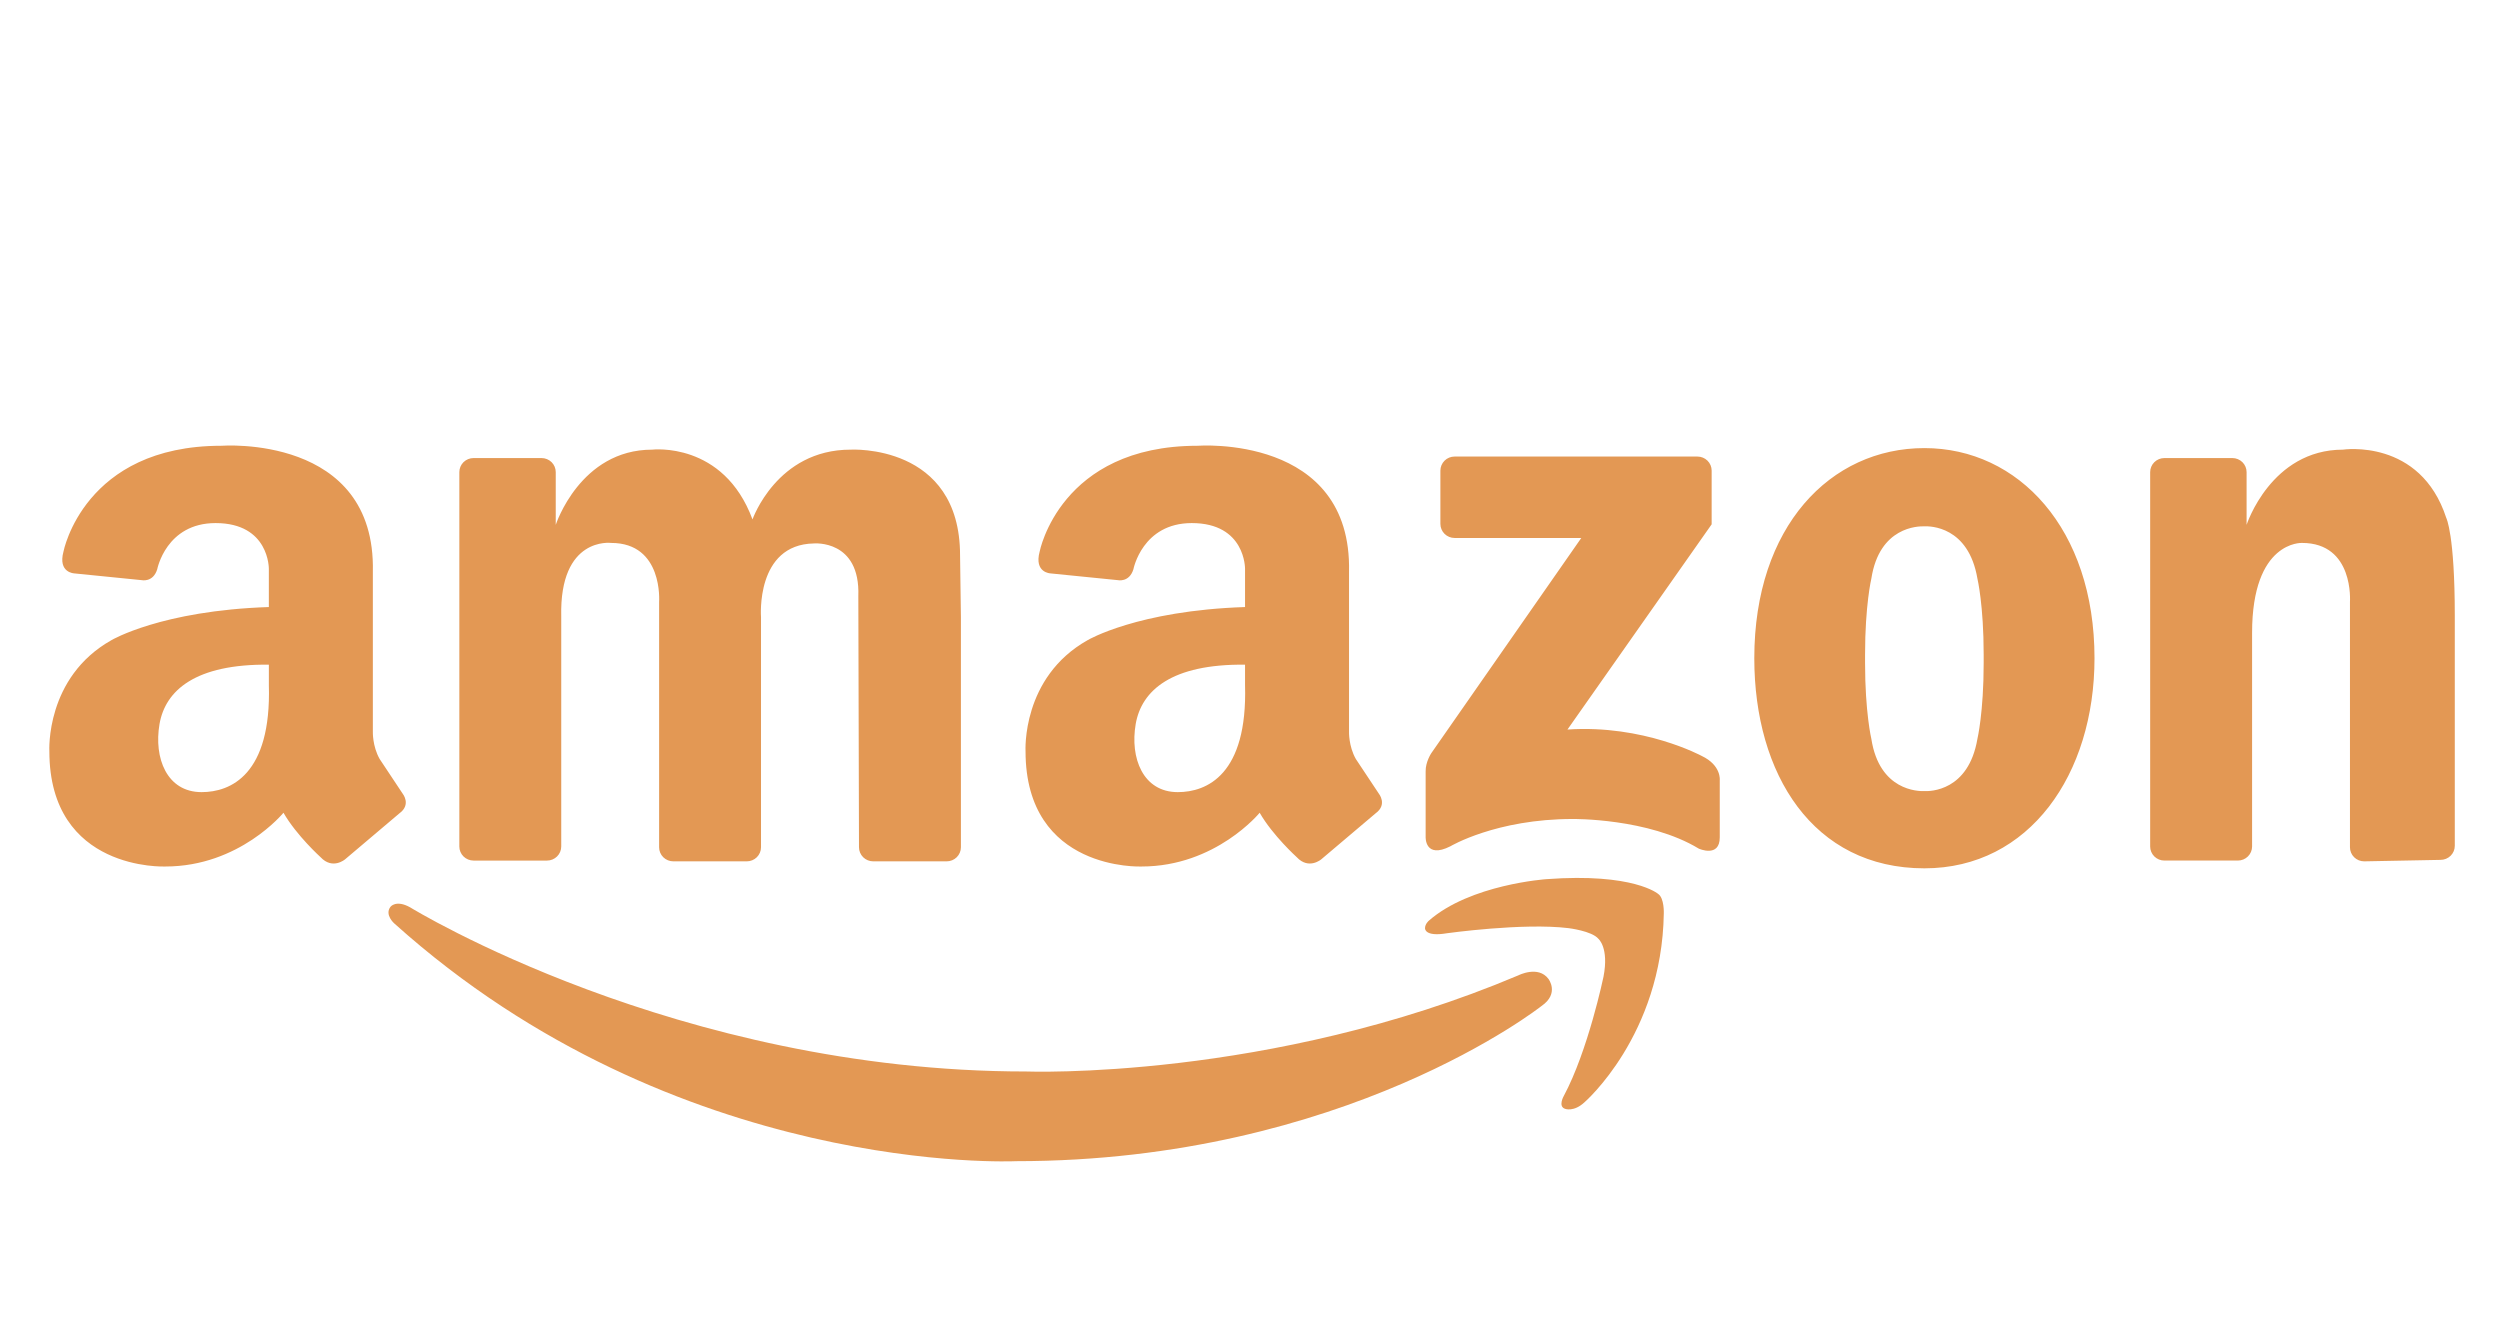
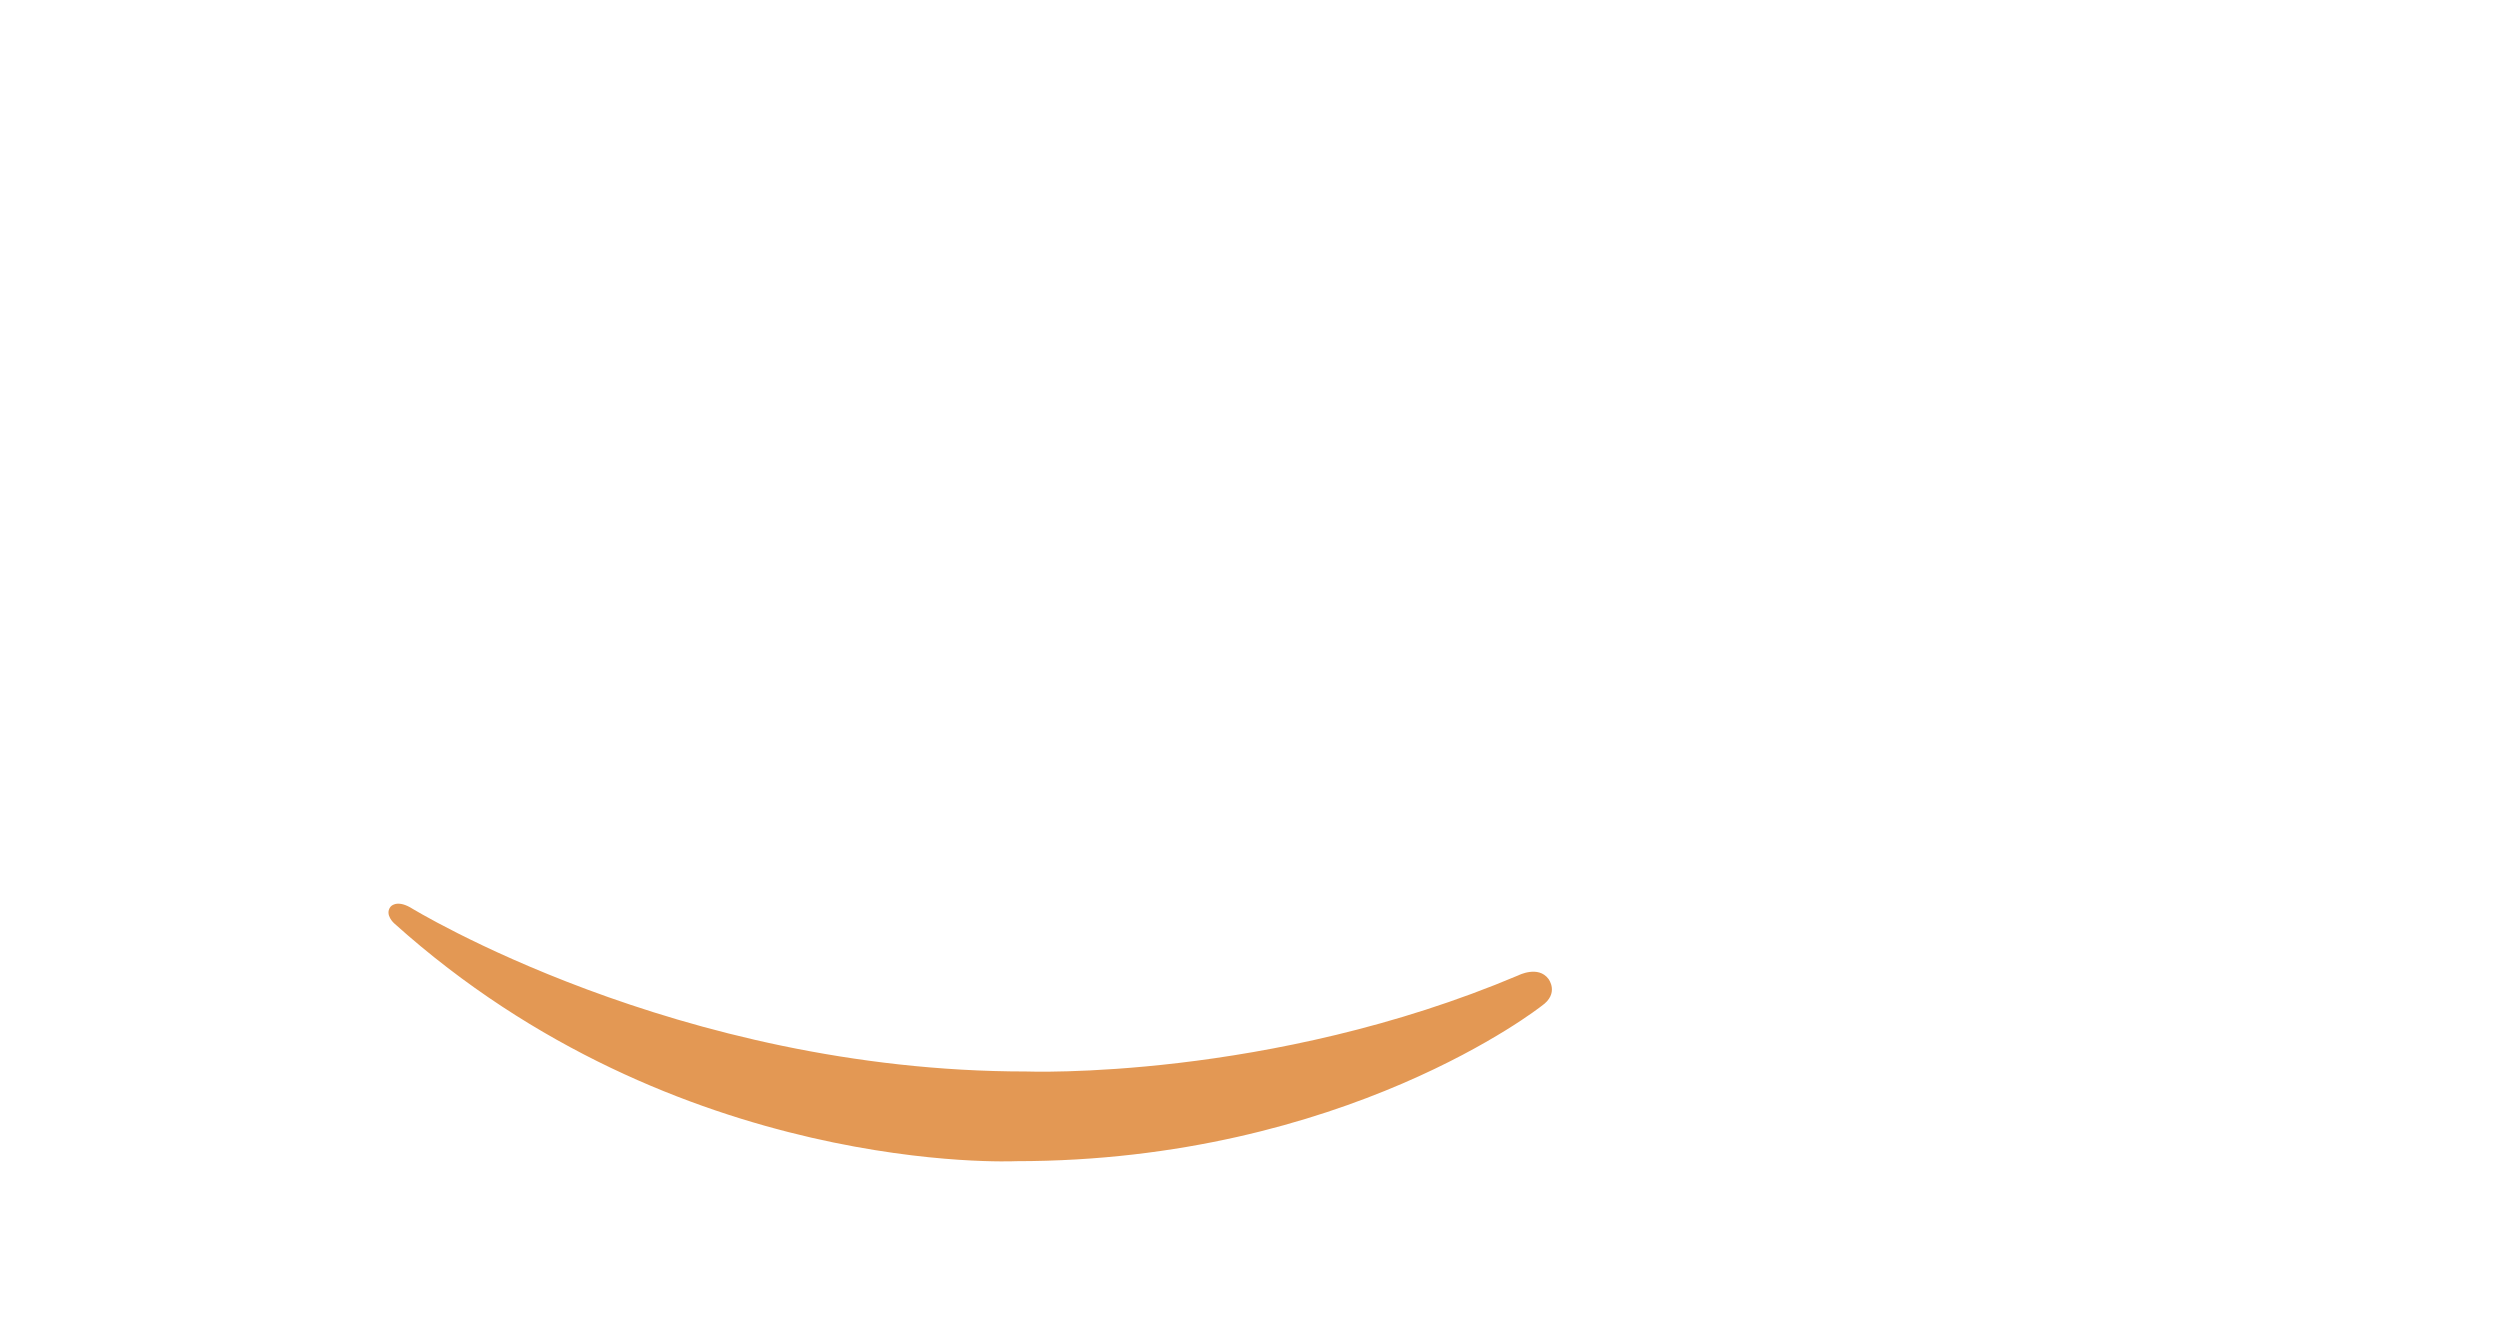
<svg xmlns="http://www.w3.org/2000/svg" width="121" height="64" viewBox="0 0 121 64" fill="none">
-   <path d="M27.164 29.831V40.971C27.164 41.151 27.091 41.325 26.962 41.452C26.833 41.58 26.658 41.652 26.475 41.652H22.92C22.738 41.651 22.562 41.58 22.433 41.452C22.304 41.324 22.232 41.151 22.232 40.971V22.851C22.232 22.67 22.304 22.497 22.433 22.369C22.562 22.242 22.738 22.17 22.92 22.17H26.21C26.393 22.17 26.568 22.242 26.697 22.369C26.826 22.497 26.898 22.67 26.898 22.851V25.403C26.898 25.403 28.075 21.763 31.565 21.763C31.565 21.763 35.018 21.35 36.421 25.14C36.421 25.14 37.597 21.763 41.164 21.763C41.164 21.763 46.467 21.451 46.467 26.879L46.508 29.868V41.008C46.508 41.189 46.435 41.362 46.306 41.49C46.177 41.617 46.002 41.689 45.819 41.689H42.264C42.081 41.689 41.906 41.617 41.777 41.49C41.648 41.362 41.575 41.189 41.575 41.008L41.543 28.855C41.644 26.103 39.393 26.303 39.393 26.303C36.56 26.353 36.833 29.868 36.833 29.868V41.008C36.833 41.189 36.76 41.362 36.631 41.49C36.502 41.617 36.327 41.689 36.145 41.689H32.589C32.407 41.689 32.232 41.617 32.102 41.49C31.973 41.362 31.901 41.189 31.901 41.008V29.13C31.901 29.13 32.109 26.278 29.579 26.278C29.579 26.278 27.076 25.953 27.164 29.831ZM118.812 29.797V40.937C118.812 41.118 118.74 41.291 118.61 41.419C118.481 41.546 118.306 41.618 118.124 41.618L114.426 41.689C114.243 41.689 114.068 41.617 113.939 41.489C113.81 41.362 113.738 41.188 113.738 41.008V29.13C113.738 29.13 113.946 26.278 111.416 26.278C111.416 26.278 109.001 26.16 109.001 30.632V40.971C109.001 41.151 108.928 41.324 108.799 41.452C108.67 41.58 108.495 41.651 108.312 41.651H104.757C104.574 41.651 104.399 41.58 104.27 41.452C104.141 41.324 104.068 41.151 104.068 40.971V22.851C104.068 22.67 104.141 22.497 104.27 22.369C104.399 22.242 104.574 22.17 104.757 22.17H108.047C108.229 22.17 108.404 22.242 108.533 22.369C108.663 22.497 108.735 22.67 108.735 22.851V25.403C108.735 25.403 109.911 21.763 113.402 21.763C113.402 21.763 117.141 21.201 118.4 25.069C118.4 25.069 118.812 25.867 118.812 29.797ZM93.141 21.688C88.594 21.688 84.908 25.478 84.908 31.857C84.908 37.474 87.753 42.027 93.141 42.027C98.225 42.027 101.374 37.474 101.374 31.857C101.374 25.59 97.688 21.688 93.141 21.688ZM96.01 32.082C96.01 34.484 95.707 35.76 95.707 35.76C95.275 38.299 93.412 38.302 93.137 38.289C92.841 38.3 90.962 38.274 90.573 35.76C90.573 35.76 90.269 34.484 90.269 32.082V31.682C90.269 29.28 90.573 28.005 90.573 28.005C90.962 25.49 92.841 25.464 93.137 25.475C93.412 25.462 95.275 25.465 95.707 28.005C95.707 28.005 96.01 29.28 96.01 31.682V32.082ZM82.844 25.377V22.778C82.844 22.597 82.772 22.424 82.642 22.296C82.513 22.169 82.338 22.097 82.156 22.097H70.404C70.221 22.097 70.046 22.168 69.917 22.296C69.788 22.424 69.715 22.597 69.715 22.778V25.357C69.715 25.538 69.788 25.711 69.917 25.839C70.046 25.966 70.221 26.038 70.404 26.038H76.534L69.278 36.449C69.278 36.449 68.992 36.871 69.001 37.338V40.505C69.001 40.505 68.954 41.59 70.199 40.96C70.199 40.96 72.41 39.639 76.119 39.639C76.119 39.639 79.781 39.594 82.222 41.074C82.222 41.074 83.236 41.53 83.236 40.528V37.771C83.236 37.771 83.327 37.042 82.36 36.586C82.36 36.586 79.55 35.06 75.865 35.31L82.844 25.377ZM19.488 38.411L18.375 36.735C18.02 36.11 18.046 35.409 18.046 35.409V27.679C18.198 20.999 10.711 21.575 10.711 21.575C4.055 21.575 3.072 26.698 3.072 26.698C2.795 27.728 3.601 27.753 3.601 27.753L6.854 28.079C6.854 28.079 7.408 28.205 7.61 27.552C7.61 27.552 8.038 25.317 10.433 25.317C13.039 25.317 13.012 27.529 13.012 27.529V29.381C7.81 29.553 5.399 30.981 5.399 30.981C2.187 32.783 2.389 36.36 2.389 36.36C2.389 42.189 8.004 41.939 8.004 41.939C11.596 41.939 13.72 39.337 13.72 39.337C14.353 40.438 15.516 41.488 15.516 41.488C16.099 42.113 16.705 41.589 16.705 41.589L19.336 39.362C19.917 38.937 19.488 38.411 19.488 38.411ZM9.757 38.339C8.068 38.339 7.44 36.679 7.72 35.047C8.001 33.415 9.459 32.132 13.013 32.17V33.162C13.139 37.496 11.163 38.339 9.757 38.339ZM66.735 38.411L65.622 36.735C65.268 36.11 65.293 35.409 65.293 35.409V27.679C65.445 20.999 57.958 21.575 57.958 21.575C51.303 21.575 50.319 26.698 50.319 26.698C50.042 27.728 50.849 27.753 50.849 27.753L54.101 28.079C54.101 28.079 54.655 28.205 54.857 27.552C54.857 27.552 55.285 25.317 57.681 25.317C60.287 25.317 60.26 27.529 60.26 27.529V29.381C55.058 29.553 52.646 30.981 52.646 30.981C49.434 32.783 49.636 36.36 49.636 36.36C49.636 42.189 55.252 41.939 55.252 41.939C58.843 41.939 60.968 39.337 60.968 39.337C61.6 40.438 62.763 41.488 62.763 41.488C63.345 42.113 63.952 41.589 63.952 41.589L66.583 39.362C67.165 38.937 66.735 38.411 66.735 38.411ZM57.004 38.339C55.315 38.339 54.687 36.679 54.967 35.047C55.248 33.415 56.706 32.132 60.26 32.17V33.162C60.386 37.496 58.411 38.339 57.004 38.339Z" fill="#E39854" />
-   <path d="M75.688 53.043C75.688 53.043 75.39 53.555 75.756 53.669C75.756 53.669 76.168 53.829 76.683 53.356C76.683 53.356 80.438 50.112 80.528 44.207C80.528 44.207 80.556 43.469 80.256 43.267C80.256 43.267 79.08 42.238 74.851 42.551C74.851 42.551 71.164 42.798 69.152 44.565C69.152 44.565 68.971 44.721 68.971 44.922C68.971 44.922 68.927 45.357 70.034 45.169C70.034 45.169 73.72 44.654 75.914 44.922C75.914 44.922 77.045 45.057 77.362 45.437C77.362 45.437 77.882 45.862 77.61 47.271C77.61 47.272 76.864 50.851 75.688 53.043Z" fill="#E39854" />
  <path d="M74.944 47.378C74.944 47.378 75.494 48.084 74.606 48.693C74.606 48.693 65.116 56.201 49.181 56.201C49.181 56.201 32.779 57.001 19.082 44.693C19.082 44.693 18.602 44.276 18.9 43.888C18.9 43.888 19.167 43.531 19.857 43.919C19.857 43.919 32.741 51.86 49.662 51.86C49.662 51.86 61.423 52.31 73.488 47.207C73.488 47.207 74.449 46.714 74.944 47.378Z" fill="#E39854" />
</svg>